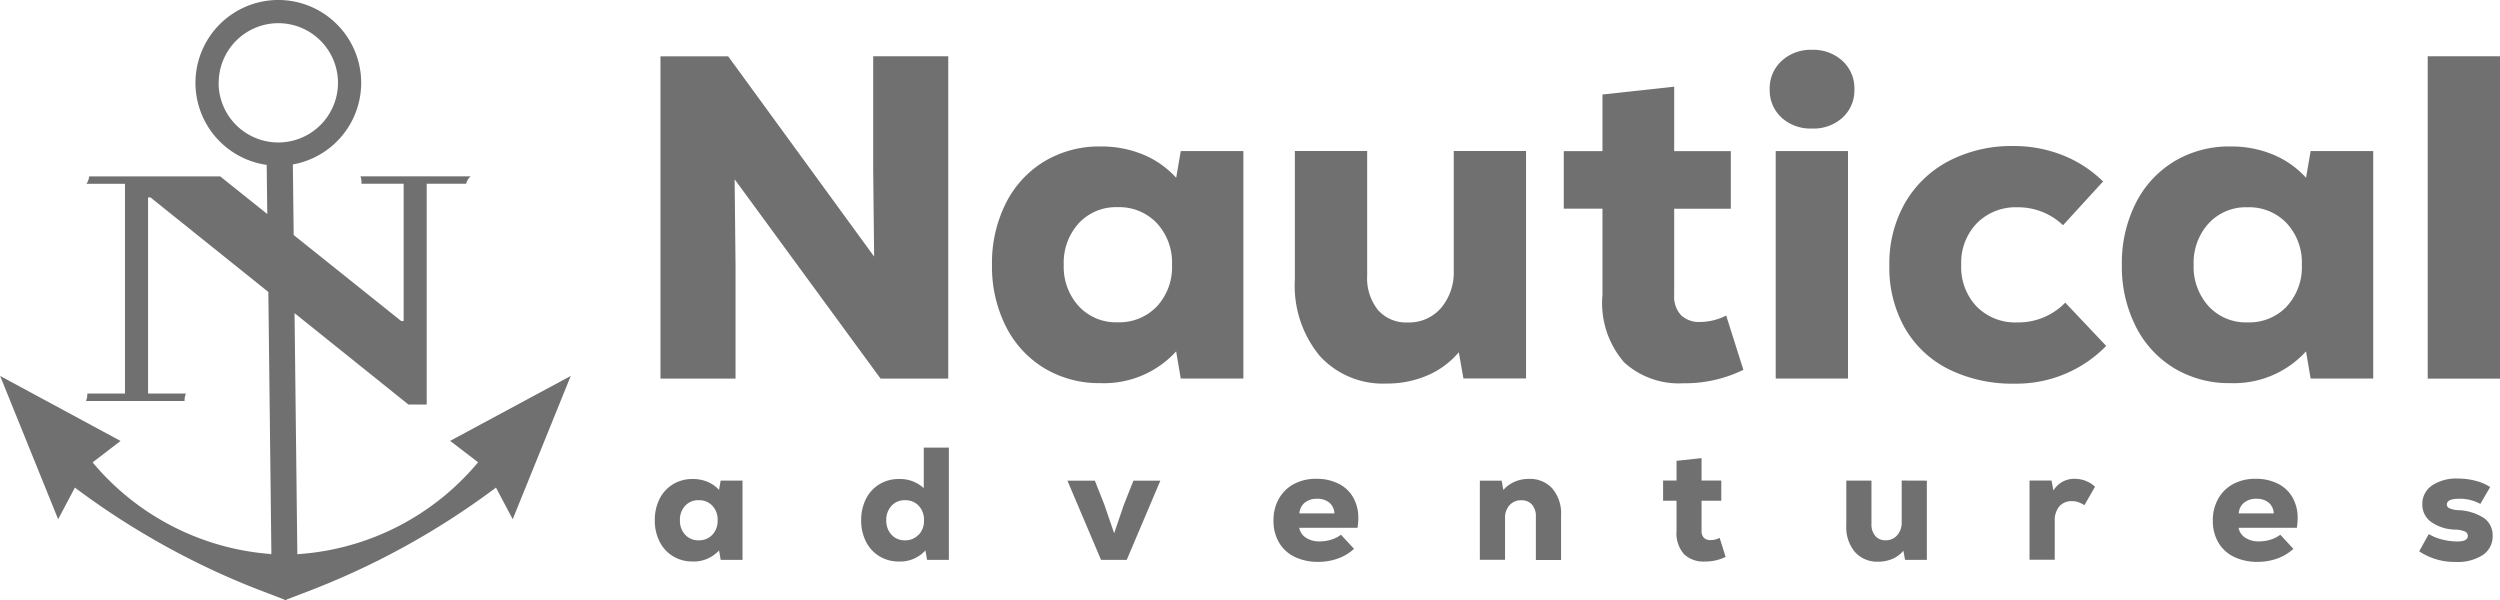
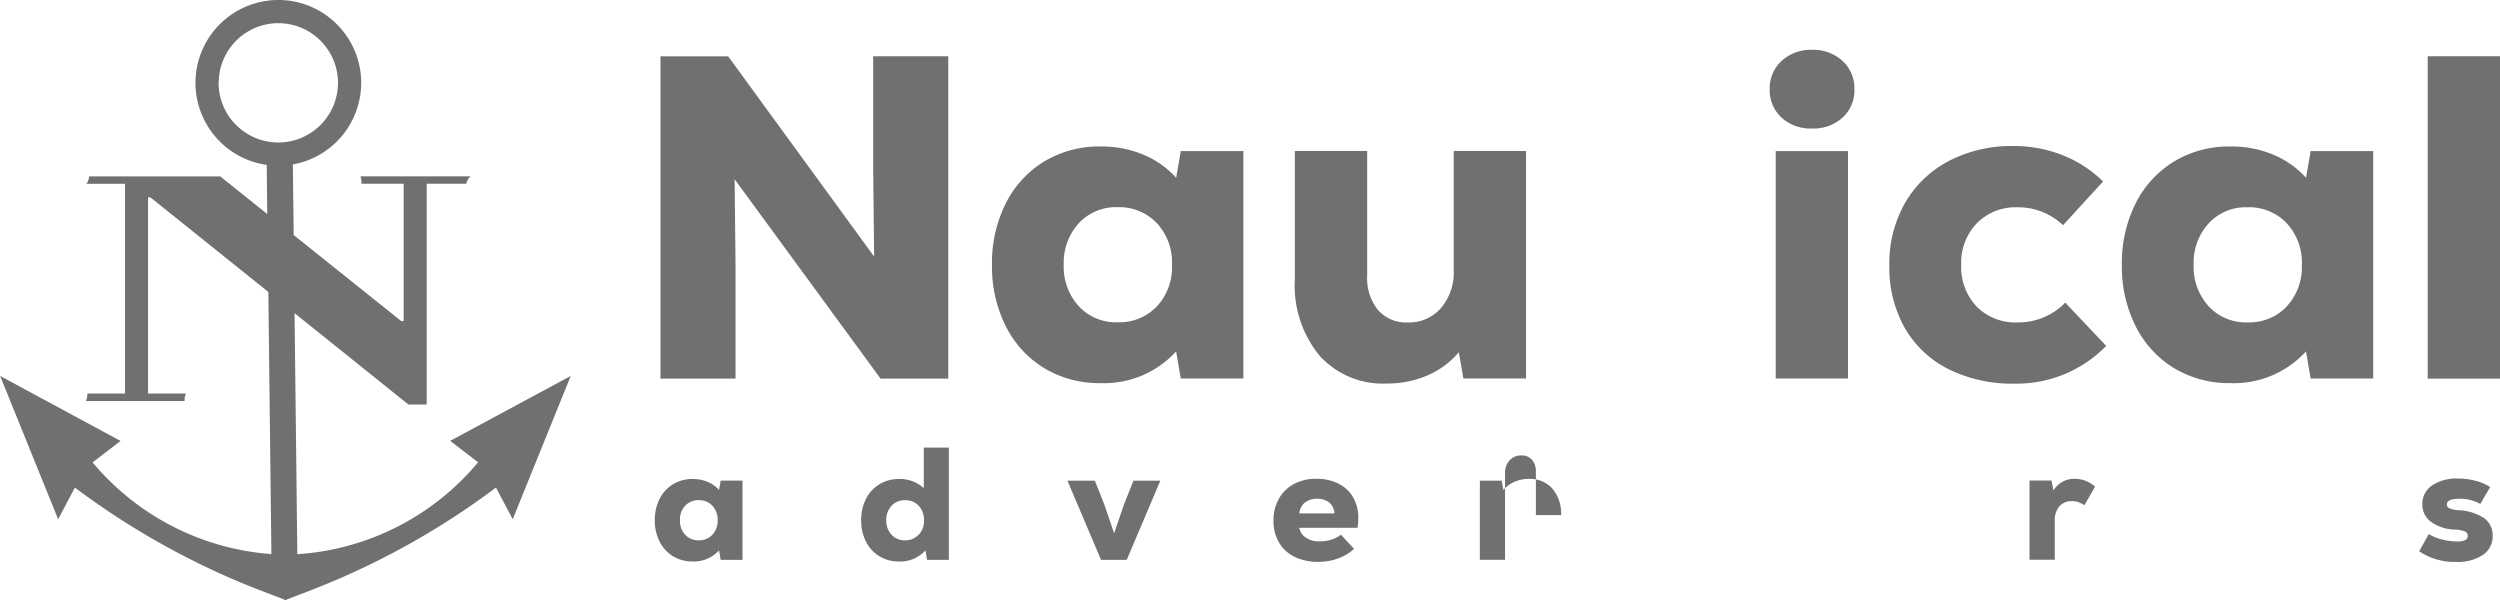
<svg xmlns="http://www.w3.org/2000/svg" id="Group_2395" data-name="Group 2395" width="111.533" height="26.783" viewBox="0 0 111.533 26.783">
  <g id="Group_2258" data-name="Group 2258" transform="translate(29.216 2.22)">
    <path id="Path_1063" data-name="Path 1063" d="M-1758.949,482.618h3.349V497h-3.02l-6.511-8.894.041,3.882V497h-3.349v-14.38h3.02l6.512,8.935-.042-3.842Z" transform="translate(1768.689 -482.328)" fill="#707070" />
    <path id="Path_1064" data-name="Path 1064" d="M-1676.536,504.789v10.147h-2.794l-.205-1.212a4.352,4.352,0,0,1-3.369,1.417,4.75,4.75,0,0,1-2.516-.668,4.577,4.577,0,0,1-1.715-1.869,5.923,5.923,0,0,1-.616-2.742,5.926,5.926,0,0,1,.616-2.743,4.582,4.582,0,0,1,1.716-1.869,4.754,4.754,0,0,1,2.516-.668,4.868,4.868,0,0,1,1.889.359,4.114,4.114,0,0,1,1.48,1.038l.205-1.192Zm-3.862,6.933a2.575,2.575,0,0,0,.678-1.859A2.579,2.579,0,0,0-1680.4,508a2.31,2.31,0,0,0-1.746-.709,2.26,2.26,0,0,0-1.736.719,2.609,2.609,0,0,0-.668,1.849,2.606,2.606,0,0,0,.668,1.848,2.258,2.258,0,0,0,1.736.719,2.309,2.309,0,0,0,1.751-.709Z" transform="translate(1702.791 -500.268)" fill="#707070" />
    <path id="Path_1065" data-name="Path 1065" d="M-1603.705,505.7v10.147h-2.794l-.206-1.169a3.79,3.79,0,0,1-1.407,1.037,4.547,4.547,0,0,1-1.819.359,3.807,3.807,0,0,1-2.978-1.233,4.914,4.914,0,0,1-1.11-3.41V505.7h3.226v5.553a2.268,2.268,0,0,0,.483,1.541,1.665,1.665,0,0,0,1.325.554,1.881,1.881,0,0,0,1.489-.647,2.453,2.453,0,0,0,.565-1.674V505.7Z" transform="translate(1642.571 -501.183)" fill="#707070" />
-     <path id="Path_1066" data-name="Path 1066" d="M-1540.554,502.649a5.939,5.939,0,0,1-2.691.6,3.619,3.619,0,0,1-2.63-.934,4.039,4.039,0,0,1-.966-3.009V495.46h-1.725v-2.568h1.725v-2.526l3.2-.349v2.876h2.526v2.568h-2.526V499.3a1.216,1.216,0,0,0,.308.914,1.159,1.159,0,0,0,.842.3,2.59,2.59,0,0,0,1.169-.287Z" transform="translate(1589.116 -488.37)" fill="#707070" />
    <path id="Path_1067" data-name="Path 1067" d="M-1497.943,484.069a1.647,1.647,0,0,1-.524-1.253,1.653,1.653,0,0,1,.534-1.273,1.92,1.92,0,0,1,1.355-.493,1.922,1.922,0,0,1,1.356.493,1.655,1.655,0,0,1,.534,1.274,1.644,1.644,0,0,1-.524,1.253,1.913,1.913,0,0,1-1.366.492,1.912,1.912,0,0,1-1.366-.492Zm-.256,1.5h3.225v10.147h-3.225Z" transform="translate(1548.203 -481.048)" fill="#707070" />
    <path id="Path_1068" data-name="Path 1068" d="M-1466.694,514.424a4.645,4.645,0,0,1-1.951-1.838,5.479,5.479,0,0,1-.688-2.794,5.431,5.431,0,0,1,.7-2.783,4.837,4.837,0,0,1,1.952-1.87,6.064,6.064,0,0,1,2.9-.668,5.882,5.882,0,0,1,2.157.4,5.417,5.417,0,0,1,1.826,1.181l-1.787,1.952a2.89,2.89,0,0,0-2.034-.8,2.428,2.428,0,0,0-1.808.709,2.535,2.535,0,0,0-.7,1.859,2.557,2.557,0,0,0,.688,1.859,2.417,2.417,0,0,0,1.818.709,2.912,2.912,0,0,0,2.136-.883l1.827,1.931a5.587,5.587,0,0,1-4.067,1.684,6.434,6.434,0,0,1-2.964-.644Z" transform="translate(1524.407 -500.176)" fill="#707070" />
    <path id="Path_1069" data-name="Path 1069" d="M-1401.526,504.789v10.147h-2.793l-.205-1.212a4.351,4.351,0,0,1-3.369,1.417,4.749,4.749,0,0,1-2.516-.668,4.577,4.577,0,0,1-1.715-1.869,5.924,5.924,0,0,1-.616-2.742,5.926,5.926,0,0,1,.616-2.743,4.582,4.582,0,0,1,1.716-1.869,4.749,4.749,0,0,1,2.516-.668,4.874,4.874,0,0,1,1.89.359,4.12,4.12,0,0,1,1.479,1.037l.205-1.192Zm-3.862,6.933a2.578,2.578,0,0,0,.678-1.859,2.58,2.58,0,0,0-.678-1.859,2.31,2.31,0,0,0-1.746-.709,2.26,2.26,0,0,0-1.735.719,2.611,2.611,0,0,0-.668,1.849,2.607,2.607,0,0,0,.668,1.848,2.258,2.258,0,0,0,1.736.719,2.308,2.308,0,0,0,1.75-.709Z" transform="translate(1478.187 -500.268)" fill="#707070" />
    <path id="Path_1070" data-name="Path 1070" d="M-1338.32,482.618h3.225V497h-3.225Z" transform="translate(1417.412 -482.328)" fill="#707070" />
    <g id="Group_2257" data-name="Group 2257" transform="translate(0 17.748)">
      <path id="Path_1071" data-name="Path 1071" d="M-1758.732,585.6v3.536h-.974l-.073-.422a1.516,1.516,0,0,1-1.174.495,1.651,1.651,0,0,1-.877-.233,1.59,1.59,0,0,1-.6-.652,2.058,2.058,0,0,1-.215-.956,2.064,2.064,0,0,1,.215-.956,1.593,1.593,0,0,1,.6-.651,1.652,1.652,0,0,1,.877-.232,1.693,1.693,0,0,1,.657.125,1.434,1.434,0,0,1,.516.362l.073-.415Zm-1.346,2.416a.9.9,0,0,0,.236-.647.9.9,0,0,0-.236-.648.8.8,0,0,0-.608-.247.788.788,0,0,0-.606.25.909.909,0,0,0-.232.645.91.91,0,0,0,.232.644.788.788,0,0,0,.606.251.8.8,0,0,0,.609-.248Z" transform="translate(1762.642 -584.127)" fill="#707070" />
      <path id="Path_1072" data-name="Path 1072" d="M-1709.752,577.877v5.01h-.973l-.073-.422a1.517,1.517,0,0,1-1.174.494,1.652,1.652,0,0,1-.877-.233,1.6,1.6,0,0,1-.6-.652,2.065,2.065,0,0,1-.215-.956,2.071,2.071,0,0,1,.215-.956,1.6,1.6,0,0,1,.6-.651,1.653,1.653,0,0,1,.877-.233,1.558,1.558,0,0,1,1.1.408v-1.81Zm-1.346,3.89a.9.9,0,0,0,.236-.648.9.9,0,0,0-.236-.648.8.8,0,0,0-.609-.247.788.788,0,0,0-.605.251.909.909,0,0,0-.232.644.909.909,0,0,0,.232.644.787.787,0,0,0,.605.251.8.8,0,0,0,.6-.248Z" transform="translate(1722.868 -577.876)" fill="#707070" />
      <path id="Path_1073" data-name="Path 1073" d="M-1662.837,585.921h1.2l-1.5,3.536h-1.146l-1.5-3.536h1.224l.422,1.067.438,1.281.438-1.281Z" transform="translate(1684.188 -584.446)" fill="#707070" />
      <path id="Path_1074" data-name="Path 1074" d="M-1615.583,585.708a1.546,1.546,0,0,1,.648.615,1.847,1.847,0,0,1,.225.927,3.017,3.017,0,0,1-.036.422h-2.6a.668.668,0,0,0,.292.438,1.071,1.071,0,0,0,.623.168,1.705,1.705,0,0,0,.516-.079,1.3,1.3,0,0,0,.43-.219l.584.63a2.085,2.085,0,0,1-.712.43,2.536,2.536,0,0,1-.877.151,2.363,2.363,0,0,1-1.067-.226,1.624,1.624,0,0,1-.694-.641,1.9,1.9,0,0,1-.243-.981,1.921,1.921,0,0,1,.239-.966,1.671,1.671,0,0,1,.67-.658,2.058,2.058,0,0,1,1-.233A2.159,2.159,0,0,1-1615.583,585.708Zm-1.515.841a.668.668,0,0,0-.24.479h1.561a.659.659,0,0,0-.226-.479.824.824,0,0,0-.548-.172.84.84,0,0,0-.545.172Z" transform="translate(1646.093 -584.093)" fill="#707070" />
-       <path id="Path_1075" data-name="Path 1075" d="M-1567.1,585.92a1.706,1.706,0,0,1,.39,1.189v2h-1.124v-1.933a.781.781,0,0,0-.172-.537.6.6,0,0,0-.473-.194.679.679,0,0,0-.53.219.83.83,0,0,0-.2.579V589.1h-1.124V585.57h.974l.073.415a1.435,1.435,0,0,1,.5-.365,1.57,1.57,0,0,1,.641-.129,1.348,1.348,0,0,1,1.046.429Z" transform="translate(1607.138 -584.094)" fill="#707070" />
-       <path id="Path_1076" data-name="Path 1076" d="M-1520.8,584.857a2.07,2.07,0,0,1-.938.207,1.262,1.262,0,0,1-.916-.326,1.409,1.409,0,0,1-.336-1.048v-1.339h-.6v-.9h.6v-.88l1.116-.121v1h.88v.9h-.88v1.339a.425.425,0,0,0,.107.318.4.4,0,0,0,.292.1.9.9,0,0,0,.408-.1Z" transform="translate(1568.57 -579.98)" fill="#707070" />
-       <path id="Path_1077" data-name="Path 1077" d="M-1478.136,585.92v3.536h-.973l-.073-.408a1.322,1.322,0,0,1-.49.362,1.58,1.58,0,0,1-.633.125,1.327,1.327,0,0,1-1.038-.43,1.712,1.712,0,0,1-.387-1.188v-2h1.123v1.932a.792.792,0,0,0,.168.537.579.579,0,0,0,.461.194.657.657,0,0,0,.52-.226.854.854,0,0,0,.2-.584v-1.854Z" transform="translate(1534.883 -584.445)" fill="#707070" />
+       <path id="Path_1075" data-name="Path 1075" d="M-1567.1,585.92a1.706,1.706,0,0,1,.39,1.189h-1.124v-1.933a.781.781,0,0,0-.172-.537.6.6,0,0,0-.473-.194.679.679,0,0,0-.53.219.83.83,0,0,0-.2.579V589.1h-1.124V585.57h.974l.073.415a1.435,1.435,0,0,1,.5-.365,1.57,1.57,0,0,1,.641-.129,1.348,1.348,0,0,1,1.046.429Z" transform="translate(1607.138 -584.094)" fill="#707070" />
      <path id="Path_1078" data-name="Path 1078" d="M-1430.881,585.581a1.194,1.194,0,0,1,.422.261l-.473.823a1.341,1.341,0,0,0-.279-.137.855.855,0,0,0-.272-.043.726.726,0,0,0-.566.229.974.974,0,0,0-.207.673V589.1h-1.125v-3.534h.981l.085.444a1.075,1.075,0,0,1,.945-.522,1.4,1.4,0,0,1,.487.088Z" transform="translate(1494.709 -584.095)" fill="#707070" />
-       <path id="Path_1079" data-name="Path 1079" d="M-1389.933,585.708a1.541,1.541,0,0,1,.648.615,1.846,1.846,0,0,1,.226.927,3.094,3.094,0,0,1-.036.422h-2.6a.669.669,0,0,0,.292.438,1.072,1.072,0,0,0,.623.168,1.71,1.71,0,0,0,.515-.079,1.3,1.3,0,0,0,.43-.219l.585.63a2.083,2.083,0,0,1-.712.43,2.54,2.54,0,0,1-.877.151,2.361,2.361,0,0,1-1.066-.226,1.626,1.626,0,0,1-.695-.641,1.9,1.9,0,0,1-.244-.981,1.917,1.917,0,0,1,.24-.966,1.669,1.669,0,0,1,.669-.658,2.06,2.06,0,0,1,1-.233A2.156,2.156,0,0,1-1389.933,585.708Zm-1.514.841a.669.669,0,0,0-.24.479h1.561a.657.657,0,0,0-.226-.479.822.822,0,0,0-.547-.172.84.84,0,0,0-.547.172Z" transform="translate(1462.349 -584.093)" fill="#707070" />
      <path id="Path_1080" data-name="Path 1080" d="M-1346.09,588.662l.43-.773a2.138,2.138,0,0,0,.6.243,2.749,2.749,0,0,0,.677.086q.466,0,.465-.251a.207.207,0,0,0-.129-.193,1.232,1.232,0,0,0-.43-.085,1.91,1.91,0,0,1-1.07-.337.942.942,0,0,1-.4-.788.986.986,0,0,1,.429-.841,1.938,1.938,0,0,1,1.159-.311,3.07,3.07,0,0,1,.791.1,2.2,2.2,0,0,1,.647.279l-.438.752a1.891,1.891,0,0,0-.95-.229q-.544,0-.544.258a.178.178,0,0,0,.111.164,1.158,1.158,0,0,0,.376.086,2.271,2.271,0,0,1,1.156.343.932.932,0,0,1,.4.8.993.993,0,0,1-.438.856,2.053,2.053,0,0,1-1.21.311,2.834,2.834,0,0,1-1.631-.476Z" transform="translate(1424.799 -584.03)" fill="#707070" />
    </g>
  </g>
  <path id="Path_1232" data-name="Path 1232" d="M-2216.945-330.039l1.246.956a11.457,11.457,0,0,1-8.064,4.1l-.124-10.753,5.078,4.075h.818v-9.848h1.761a.628.628,0,0,1,.2-.332h-4.917a.741.741,0,0,1,.042.332h1.885v6.127h-.106l-4.8-3.839-.037-3.15a3.7,3.7,0,0,0,3.049-3.637,3.7,3.7,0,0,0-3.694-3.7,3.7,3.7,0,0,0-3.7,3.7,3.7,3.7,0,0,0,3.178,3.658l.026,2.192-2.1-1.68h-5.845a.68.68,0,0,1-.123.332h1.72v9.356h-1.681a.736.736,0,0,1-.059.332h4.4a.726.726,0,0,1,.059-.332h-1.689V-340.9h.106l5.26,4.219.135,11.684h-.035a.3.3,0,0,1,.018.035c-.015-.01-.032-.019-.046-.031a11.48,11.48,0,0,1-7.913-4.086l1.247-.956-5.373-2.9,2.589,6.393.747-1.412a34.606,34.606,0,0,0,5.317,3.282c1,.5,1.969.921,2.886,1.277l1.145.438v.033l.045-.017.044.017v-.033l1.145-.438c.917-.357,1.886-.778,2.886-1.277a34.579,34.579,0,0,0,5.318-3.282l.747,1.412,2.589-6.393Zm-10.326-15.973a2.664,2.664,0,0,1,2.661-2.661,2.665,2.665,0,0,1,2.661,2.661,2.664,2.664,0,0,1-2.661,2.661,2.664,2.664,0,0,1-2.666-2.66Z" transform="translate(2237.028 349.707)" fill="#707070" />
</svg>